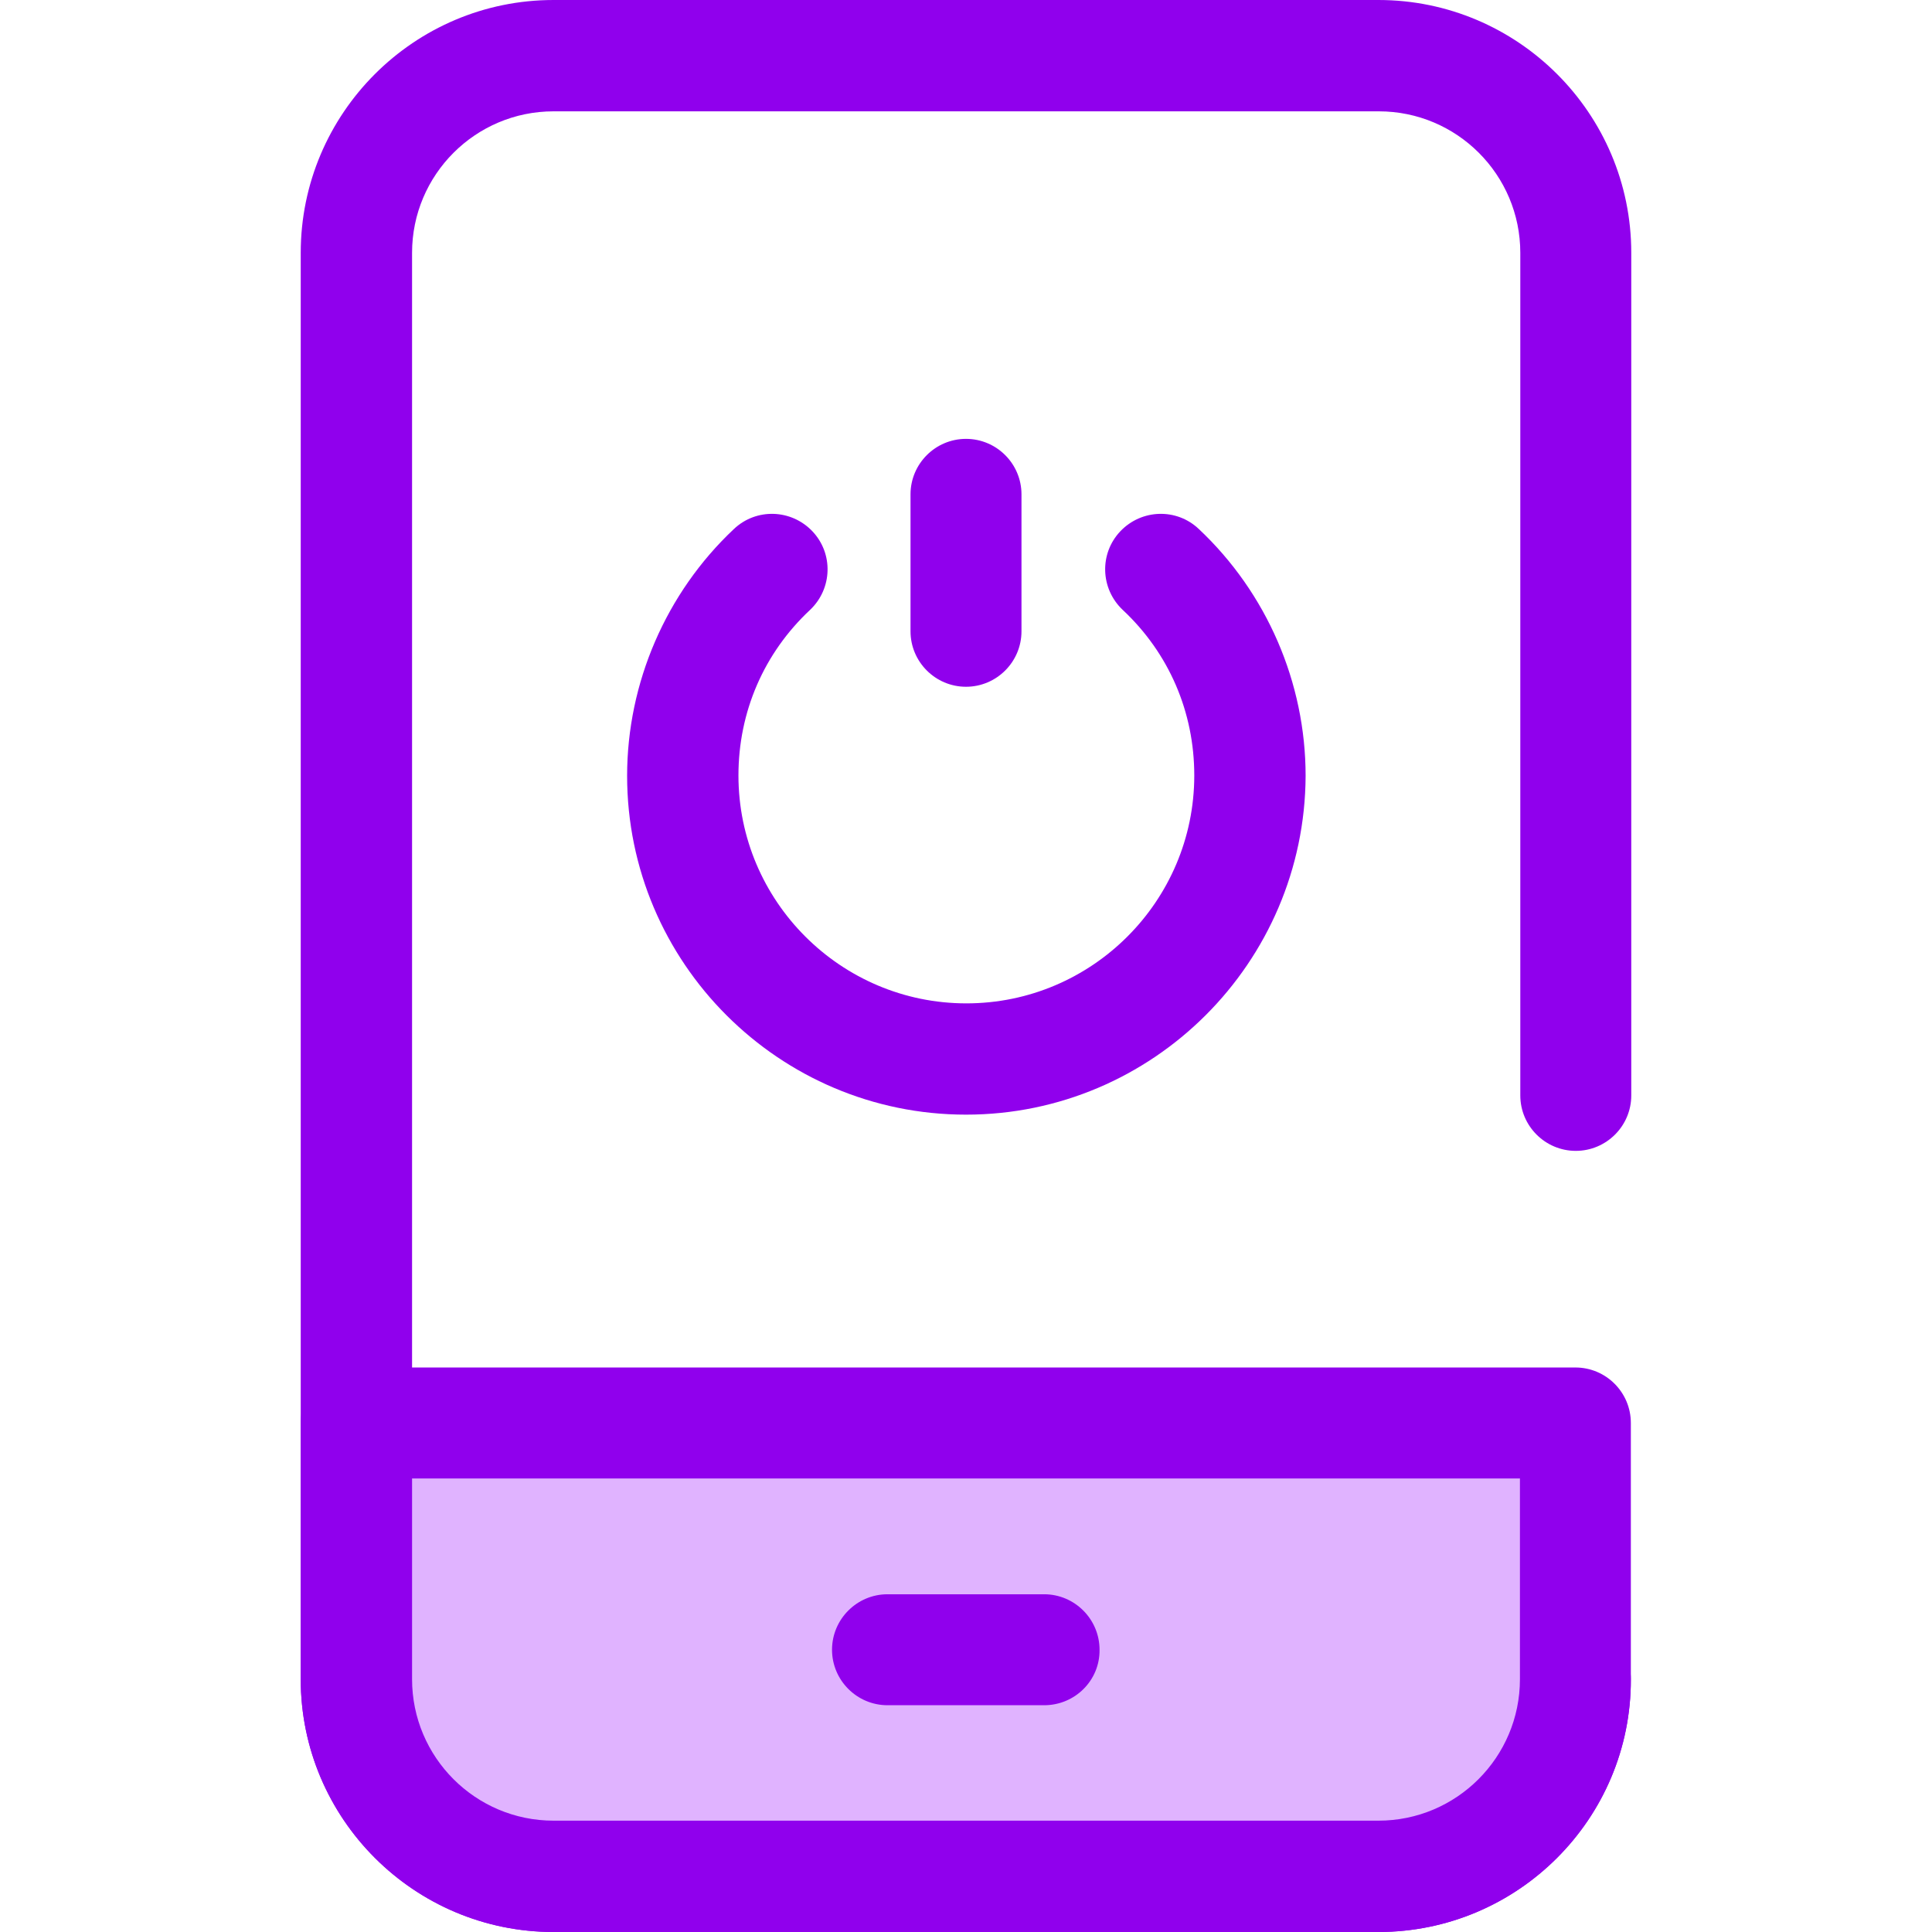
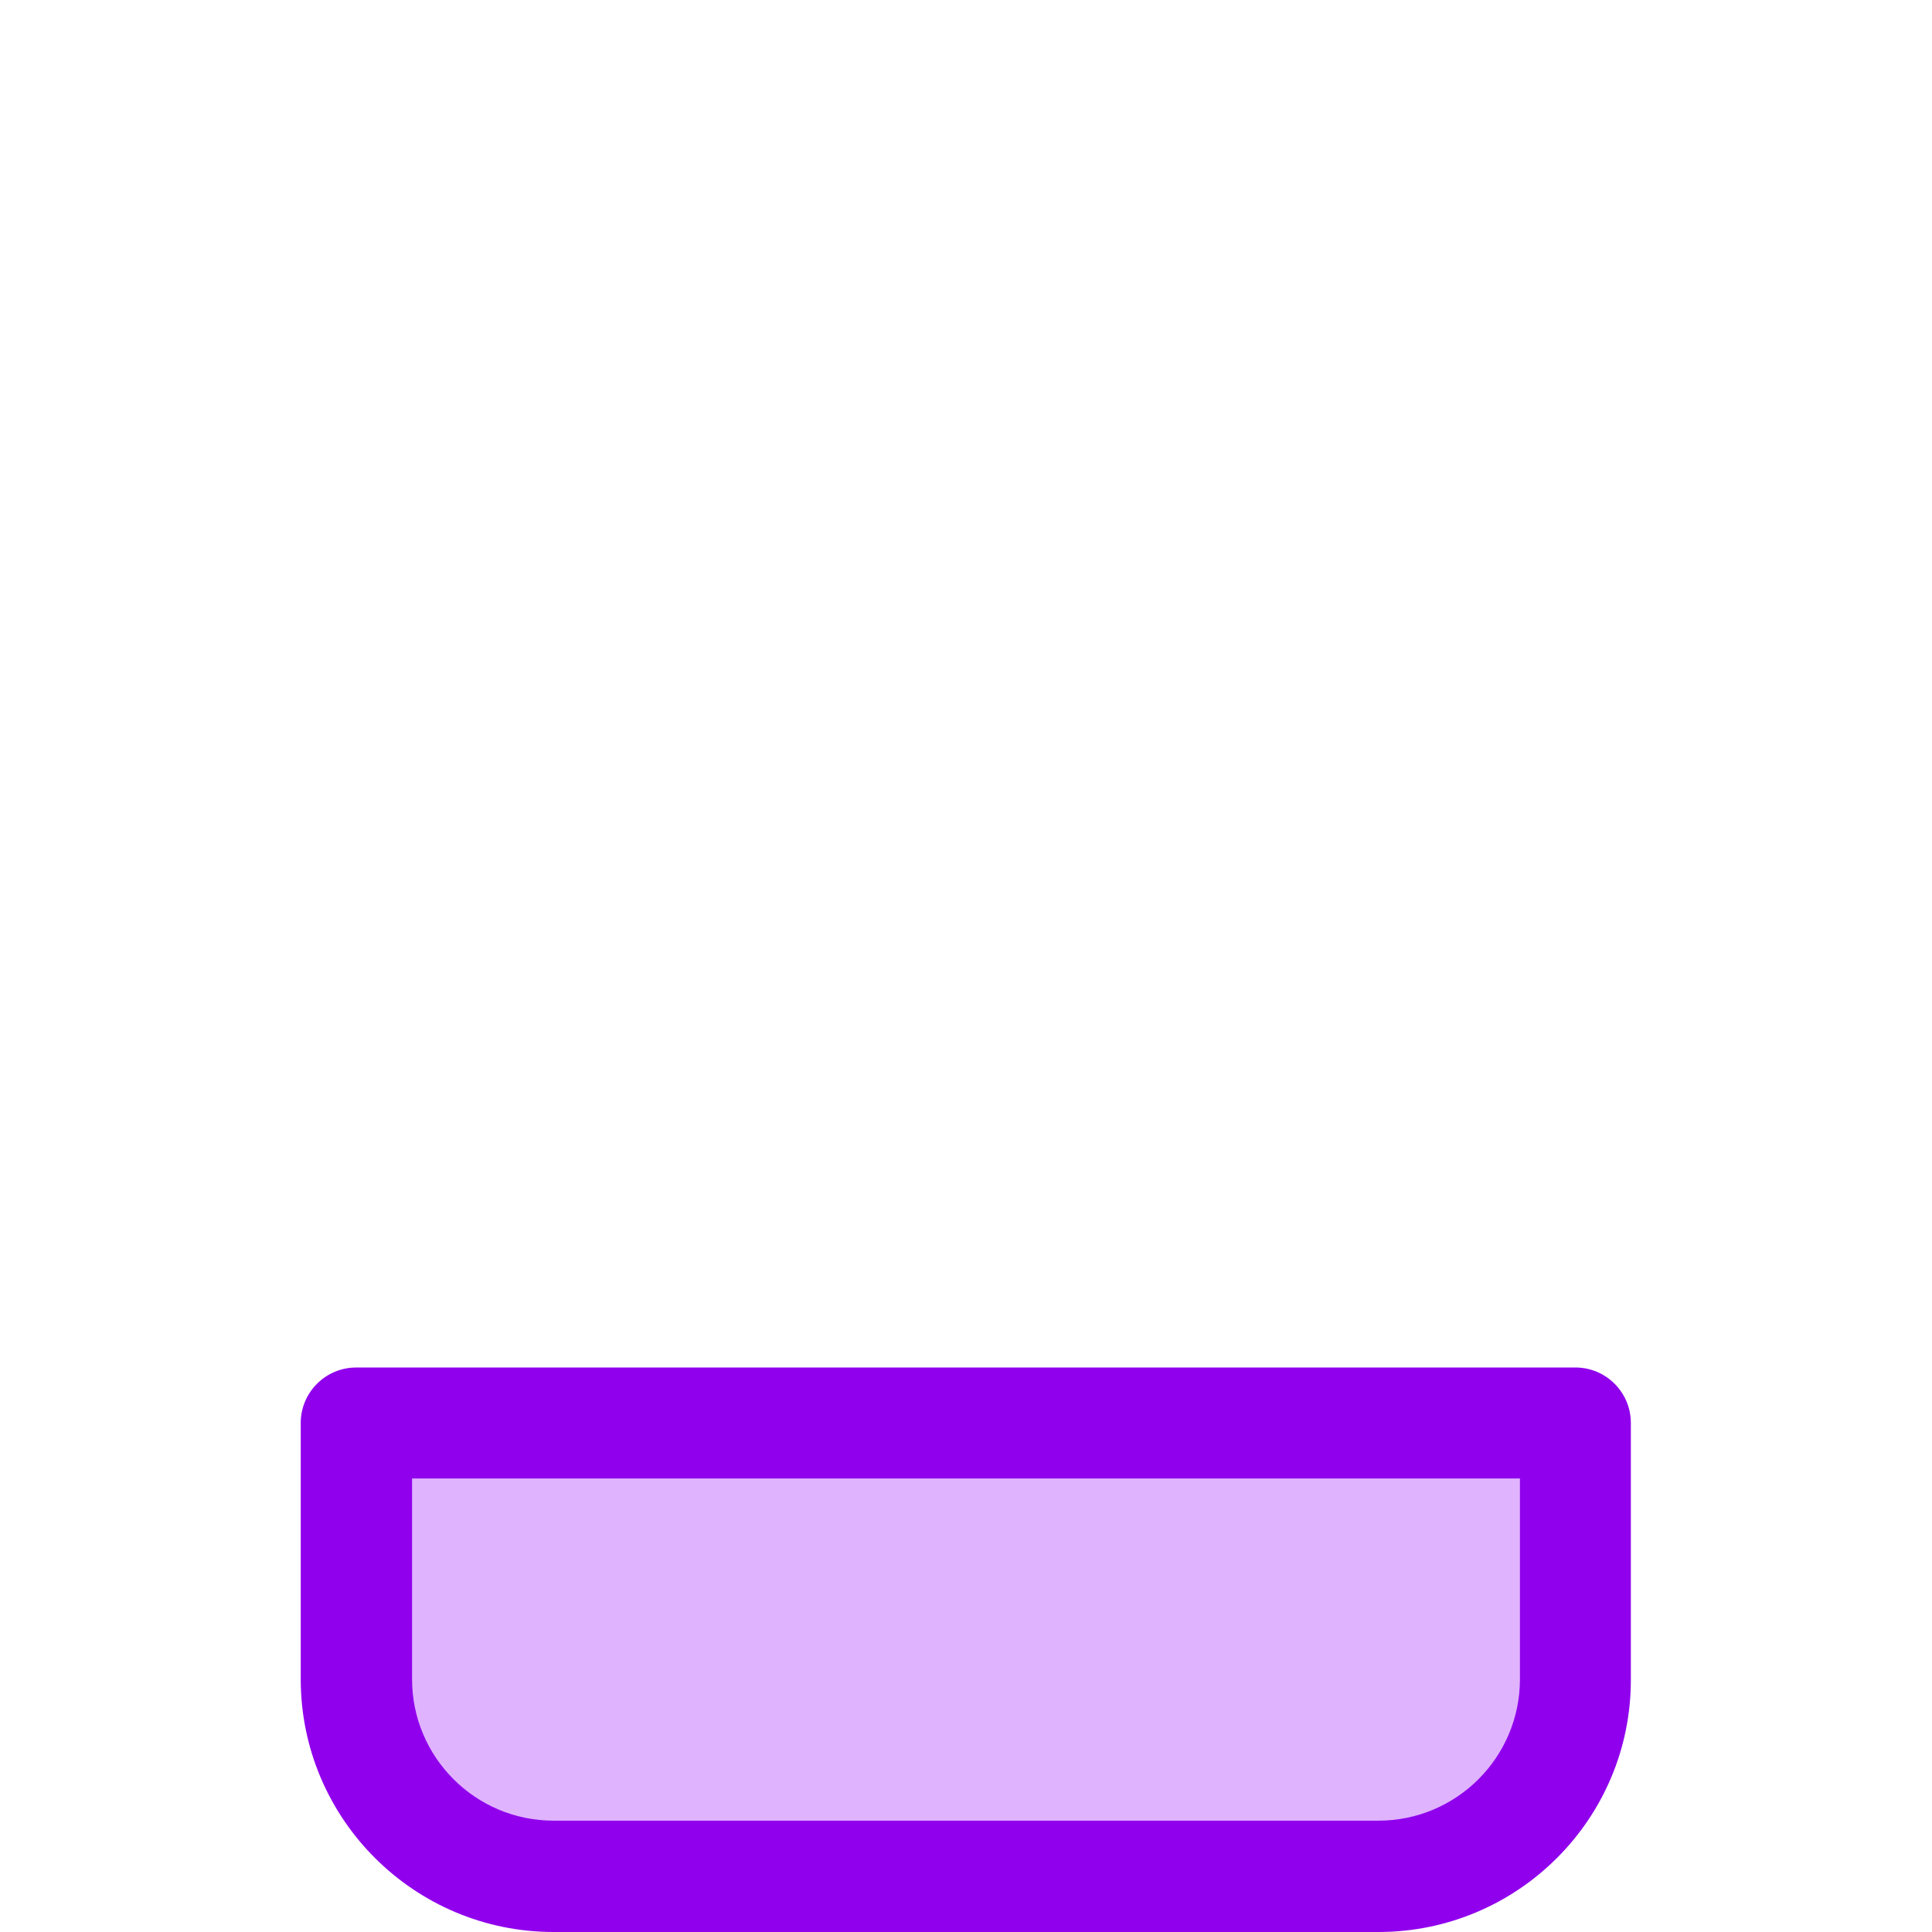
<svg xmlns="http://www.w3.org/2000/svg" width="32" height="32" viewBox="0 0 32 32" fill="none">
  <g clip-path="url(#clip0_1_495)">
    <g clip-path="url(#clip1_1_495)">
-       <path d="M22.831 32H9.169C6.862 32 4.981 30.125 4.981 27.812V4.188C4.981 1.881 6.856 0 9.169 0H22.831C25.137 0 27.019 1.875 27.019 4.188V18.144C27.019 18.65 26.606 19.062 26.1 19.062C25.594 19.062 25.181 18.65 25.181 18.144V4.188C25.181 2.894 24.131 1.844 22.837 1.844H9.169C7.875 1.844 6.825 2.894 6.825 4.188V27.812C6.825 29.106 7.875 30.156 9.169 30.156H22.831C24.125 30.156 25.175 29.106 25.175 27.812C25.175 27.306 25.587 26.894 26.094 26.894C26.6 26.894 27.012 27.306 27.012 27.812C27.019 30.125 25.137 32 22.831 32Z" fill="#9000ED" />
      <path d="M5.9 23.569V27.812C5.9 29.619 7.362 31.075 9.162 31.075H22.825C24.631 31.075 26.087 29.613 26.087 27.812V23.569H5.9Z" fill="#E0B3FF" />
      <path d="M22.831 32H9.169C6.862 32 4.981 30.125 4.981 27.812V23.569C4.981 23.062 5.394 22.65 5.9 22.65H26.094C26.6 22.65 27.012 23.062 27.012 23.569V27.812C27.019 30.125 25.137 32 22.831 32ZM6.825 24.488V27.812C6.825 29.106 7.875 30.156 9.169 30.156H22.831C24.125 30.156 25.175 29.106 25.175 27.812V24.488H6.825Z" fill="#9000ED" />
-       <path d="M17.294 28.244H14.7C14.194 28.244 13.781 27.831 13.781 27.325C13.781 26.819 14.194 26.406 14.7 26.406H17.294C17.8 26.406 18.212 26.819 18.212 27.325C18.219 27.831 17.806 28.244 17.294 28.244Z" fill="#9000ED" />
-       <path d="M16 18.462C12.906 18.462 10.387 15.944 10.387 12.85C10.387 11.312 11.031 9.819 12.156 8.762C12.525 8.412 13.106 8.431 13.456 8.8C13.806 9.169 13.787 9.75 13.419 10.1C12.65 10.819 12.231 11.794 12.231 12.844C12.231 14.925 13.925 16.619 16.006 16.619C18.087 16.619 19.781 14.925 19.781 12.844C19.781 11.794 19.363 10.819 18.594 10.1C18.225 9.75 18.206 9.169 18.556 8.8C18.906 8.431 19.488 8.412 19.856 8.762C20.981 9.819 21.625 11.306 21.625 12.85C21.613 15.944 19.094 18.462 16 18.462Z" fill="#9000ED" />
-       <path d="M16 11.375C15.494 11.375 15.081 10.963 15.081 10.456V8.188C15.081 7.681 15.494 7.269 16 7.269C16.506 7.269 16.919 7.681 16.919 8.188V10.456C16.919 10.963 16.506 11.375 16 11.375Z" fill="#9000ED" />
    </g>
  </g>
  <defs>
    <clipPath id="clip0_1_495">
      <rect width="32" height="32" fill="white" />
    </clipPath>
    <clipPath id="clip1_1_495">
      <rect width="32" height="32" fill="white" />
    </clipPath>
  </defs>
</svg>